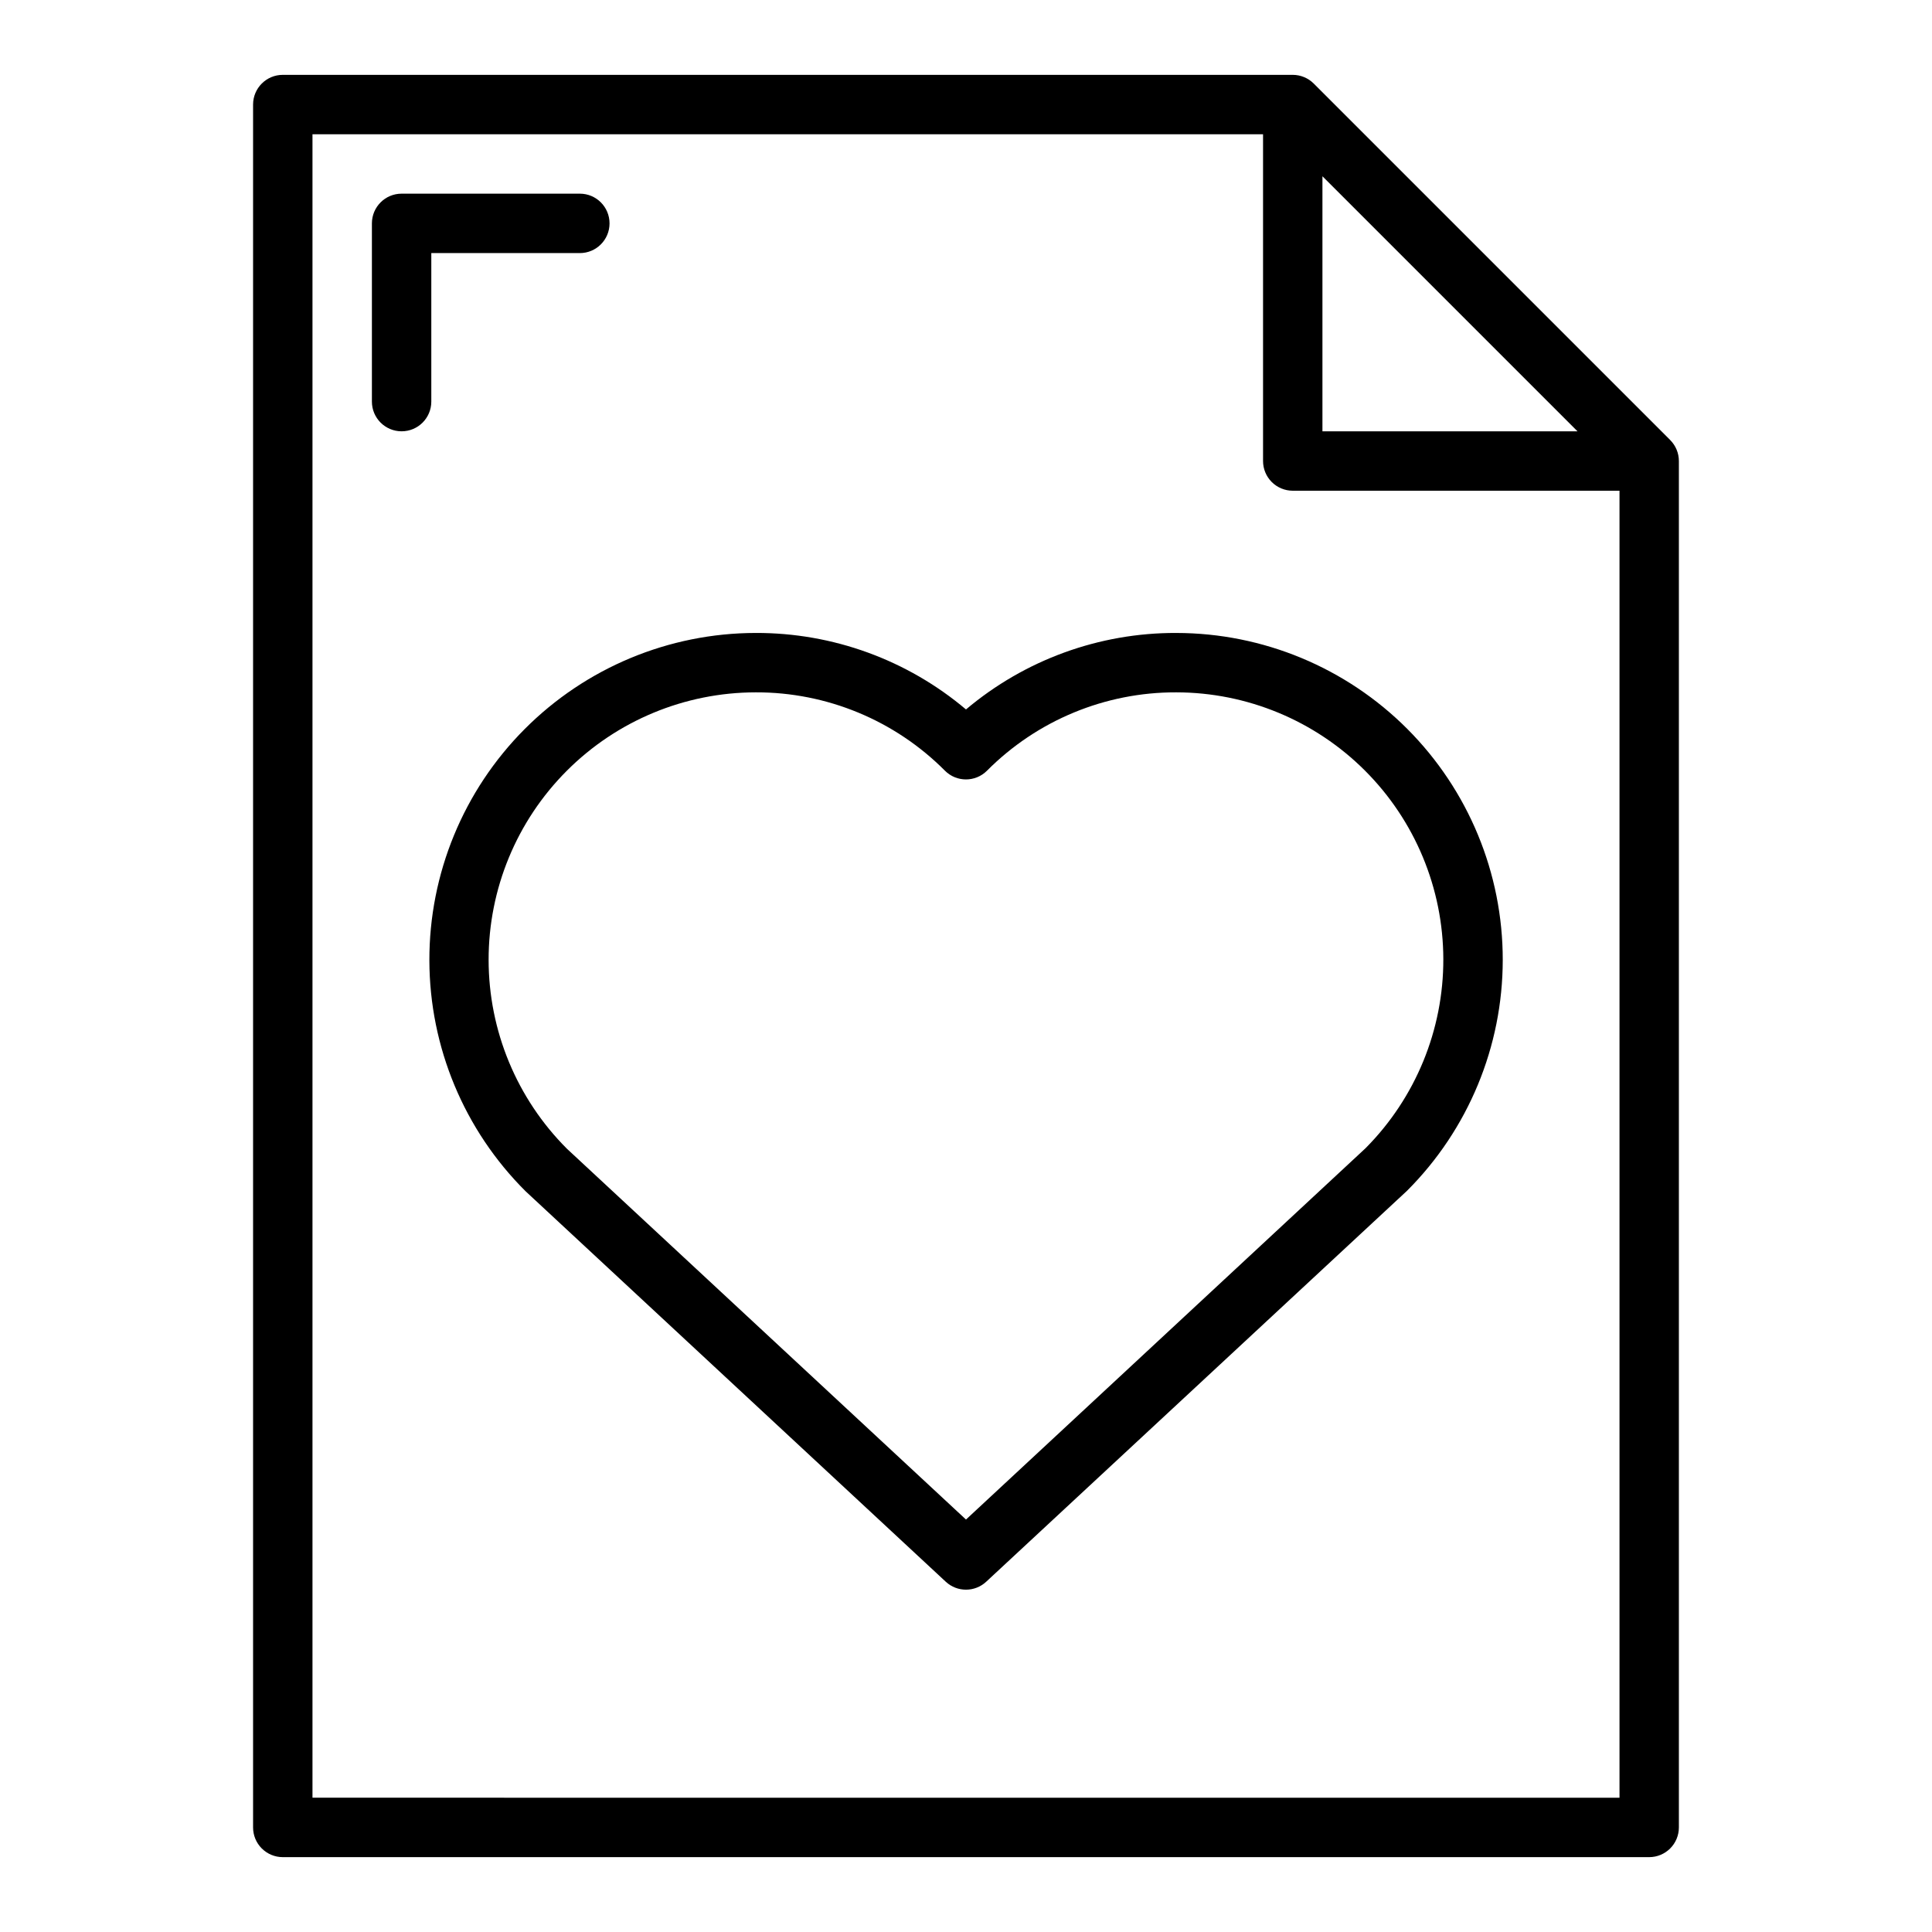
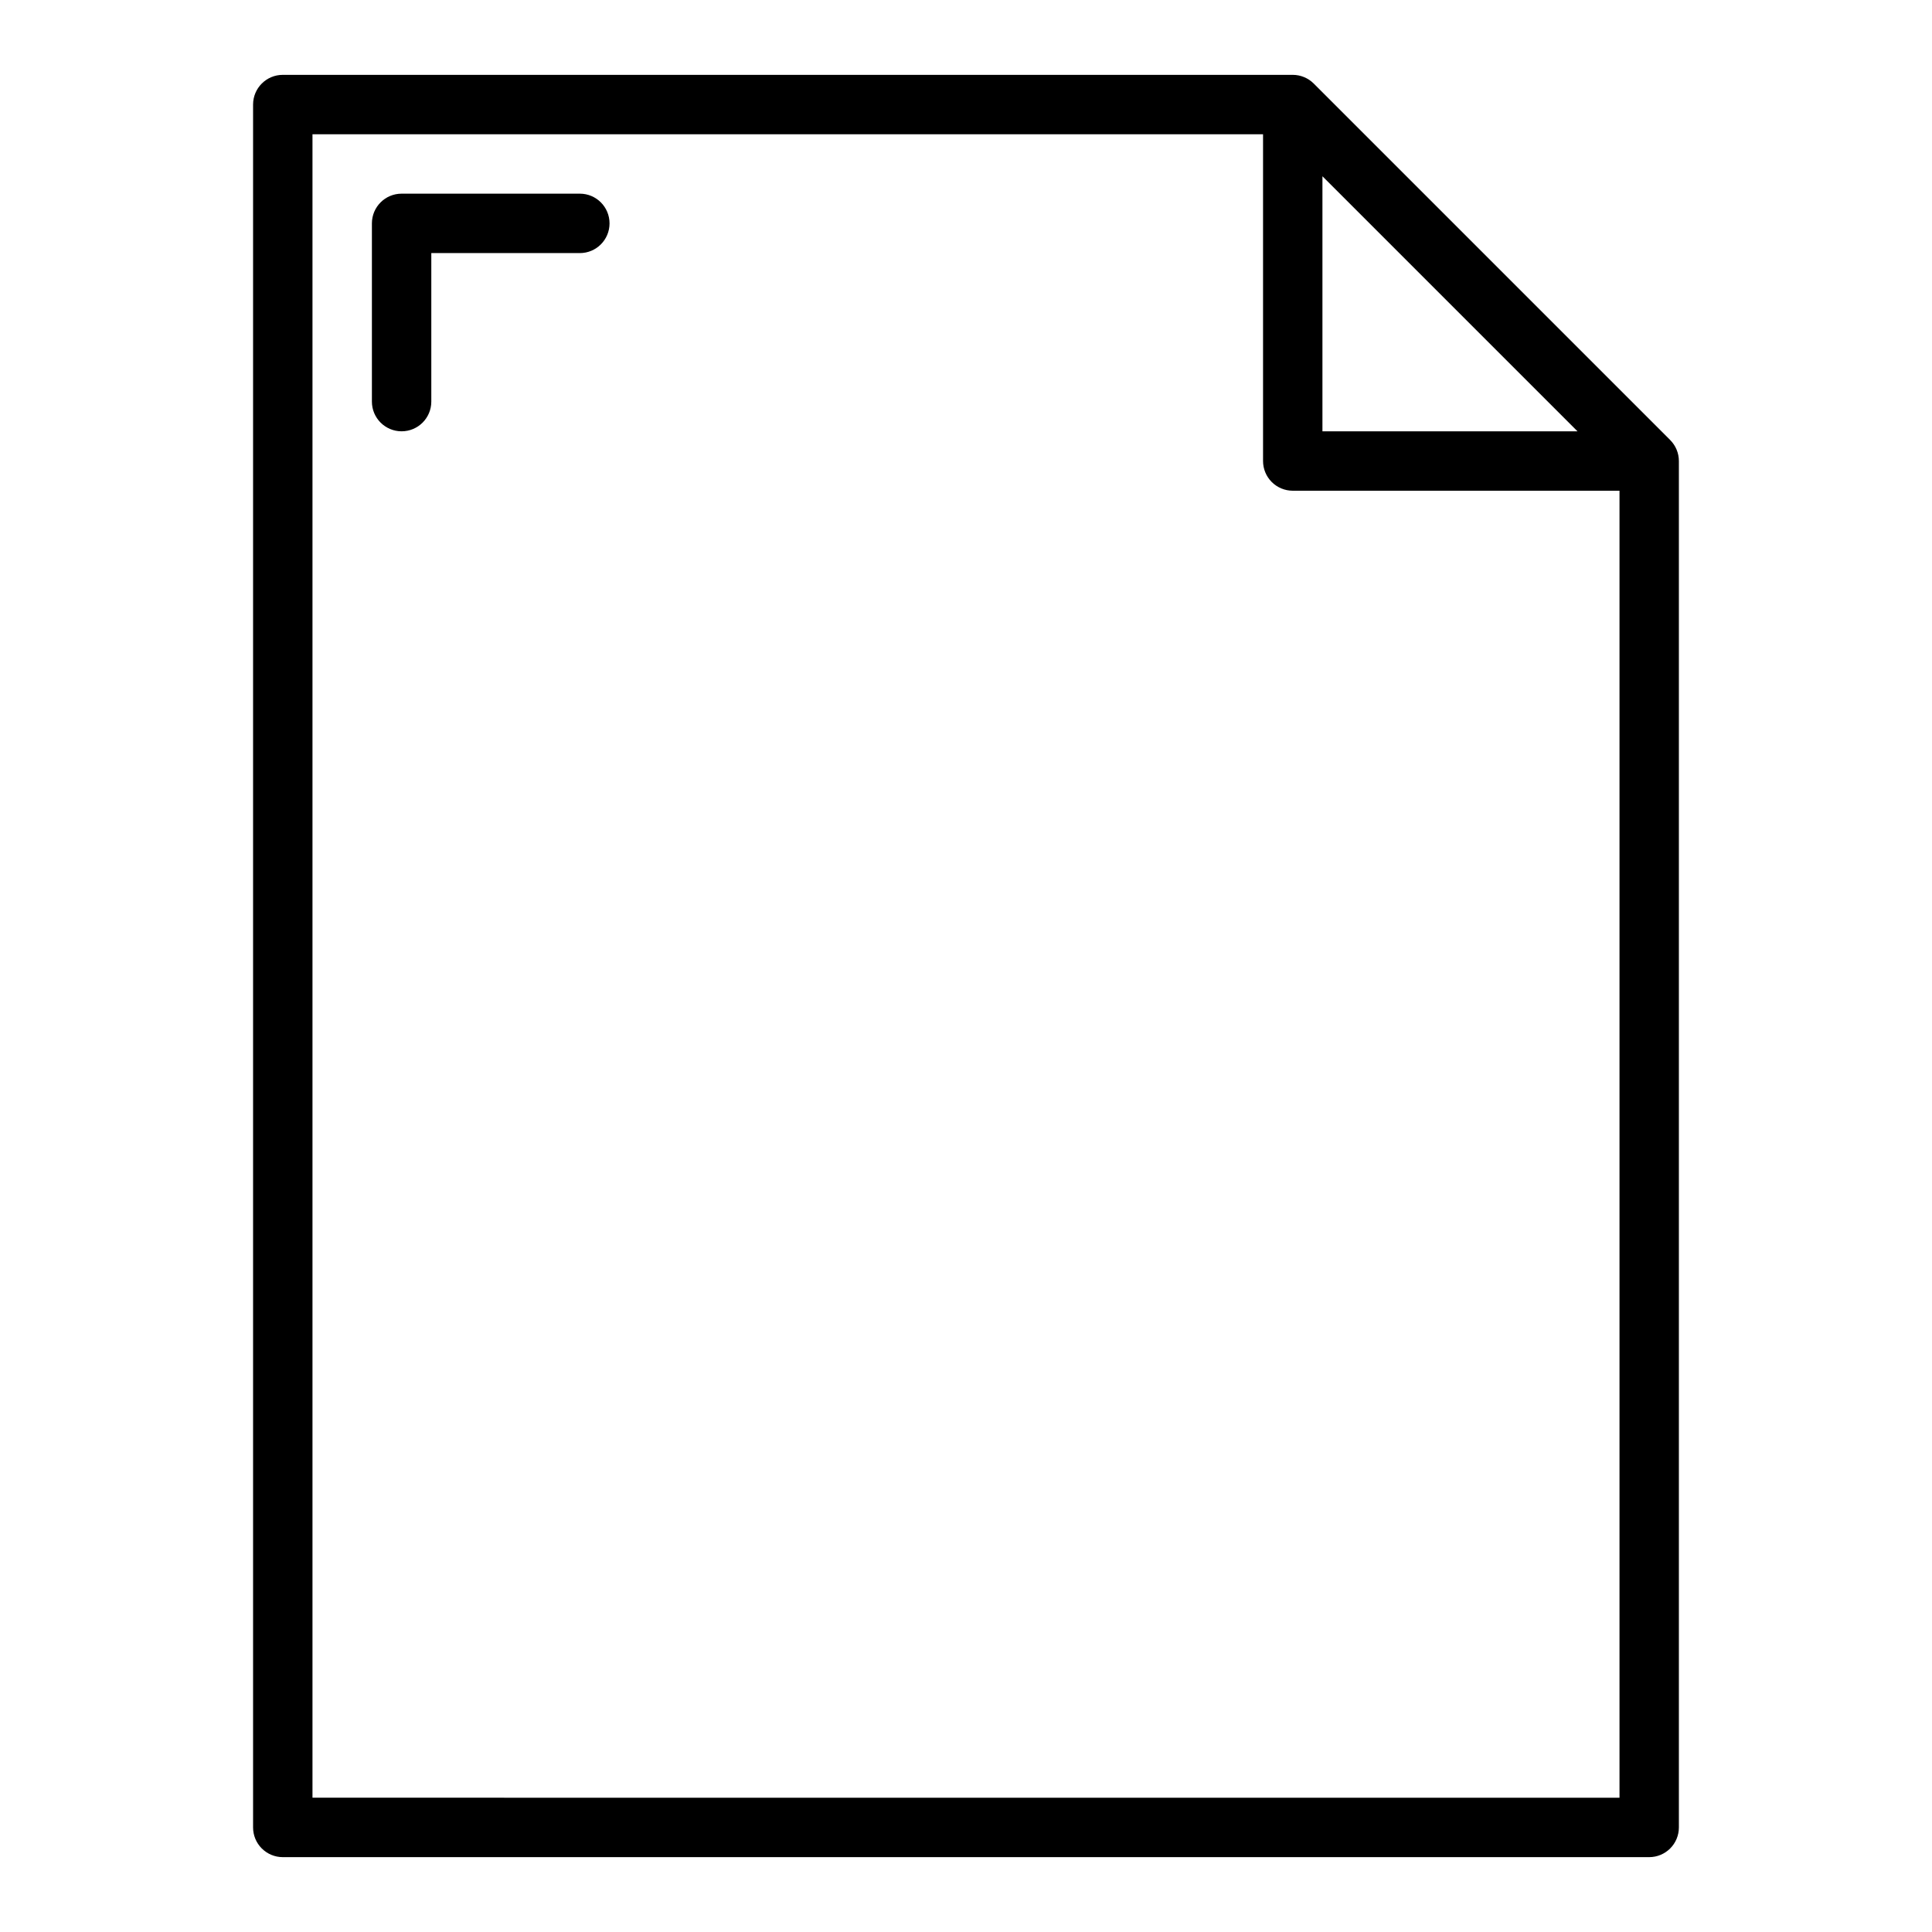
<svg xmlns="http://www.w3.org/2000/svg" fill="#000000" width="800px" height="800px" version="1.1" viewBox="144 144 512 512">
  <g>
-     <path d="m455.74 311.74h-0.059c-20.375-0.055-40.109 7.129-55.684 20.27-15.574-13.145-35.309-20.328-55.688-20.27h-0.055c-22.98 0.031-45.004 9.199-61.219 25.48-16.219 16.277-25.301 38.336-25.246 61.316 0.055 22.977 9.238 44.992 25.535 61.195l111.31 103.44c3.023 2.812 7.699 2.812 10.723 0l111.52-103.6c16.234-16.23 25.359-38.246 25.367-61.199 0.012-22.957-9.098-44.98-25.316-61.223-16.223-16.246-38.23-25.383-61.184-25.406zm50.207 136.49-105.95 98.465-105.75-98.262c-13.285-13.277-20.75-31.289-20.758-50.07-0.012-18.781 7.438-36.801 20.711-50.09 13.27-13.293 31.273-20.77 50.059-20.793h0.047c18.809-0.047 36.859 7.434 50.121 20.773 3.074 3.074 8.055 3.074 11.129 0 13.266-13.34 31.312-20.82 50.121-20.773h0.051c18.746 0.02 36.723 7.473 49.988 20.723s20.738 31.219 20.781 49.969c0.043 18.746-7.352 36.75-20.555 50.059z" />
    <path d="m586.62 260.61-94.465-94.465c-1.477-1.477-3.477-2.305-5.566-2.309h-267.65c-4.348 0-7.871 3.527-7.871 7.875v456.58c0 2.086 0.828 4.09 2.305 5.566 1.477 1.473 3.481 2.305 5.566 2.305h362.11c2.09 0 4.09-0.832 5.566-2.305 1.477-1.477 2.305-3.481 2.305-5.566v-362.11c0-2.09-0.828-4.09-2.305-5.566zm-92.16-69.898 67.59 67.59h-67.59zm-267.65 429.7v-440.83h251.91v86.594c0 2.086 0.828 4.09 2.305 5.566 1.477 1.473 3.481 2.305 5.566 2.305h86.594v346.37z" />
    <path d="m258.3 211.07h39.363c4.348 0 7.871-3.523 7.871-7.871 0-4.348-3.523-7.875-7.871-7.875h-47.234c-4.348 0-7.871 3.527-7.871 7.875v47.23c0 4.348 3.523 7.871 7.871 7.871 4.348 0 7.871-3.523 7.871-7.871z" />
  </g>
</svg>